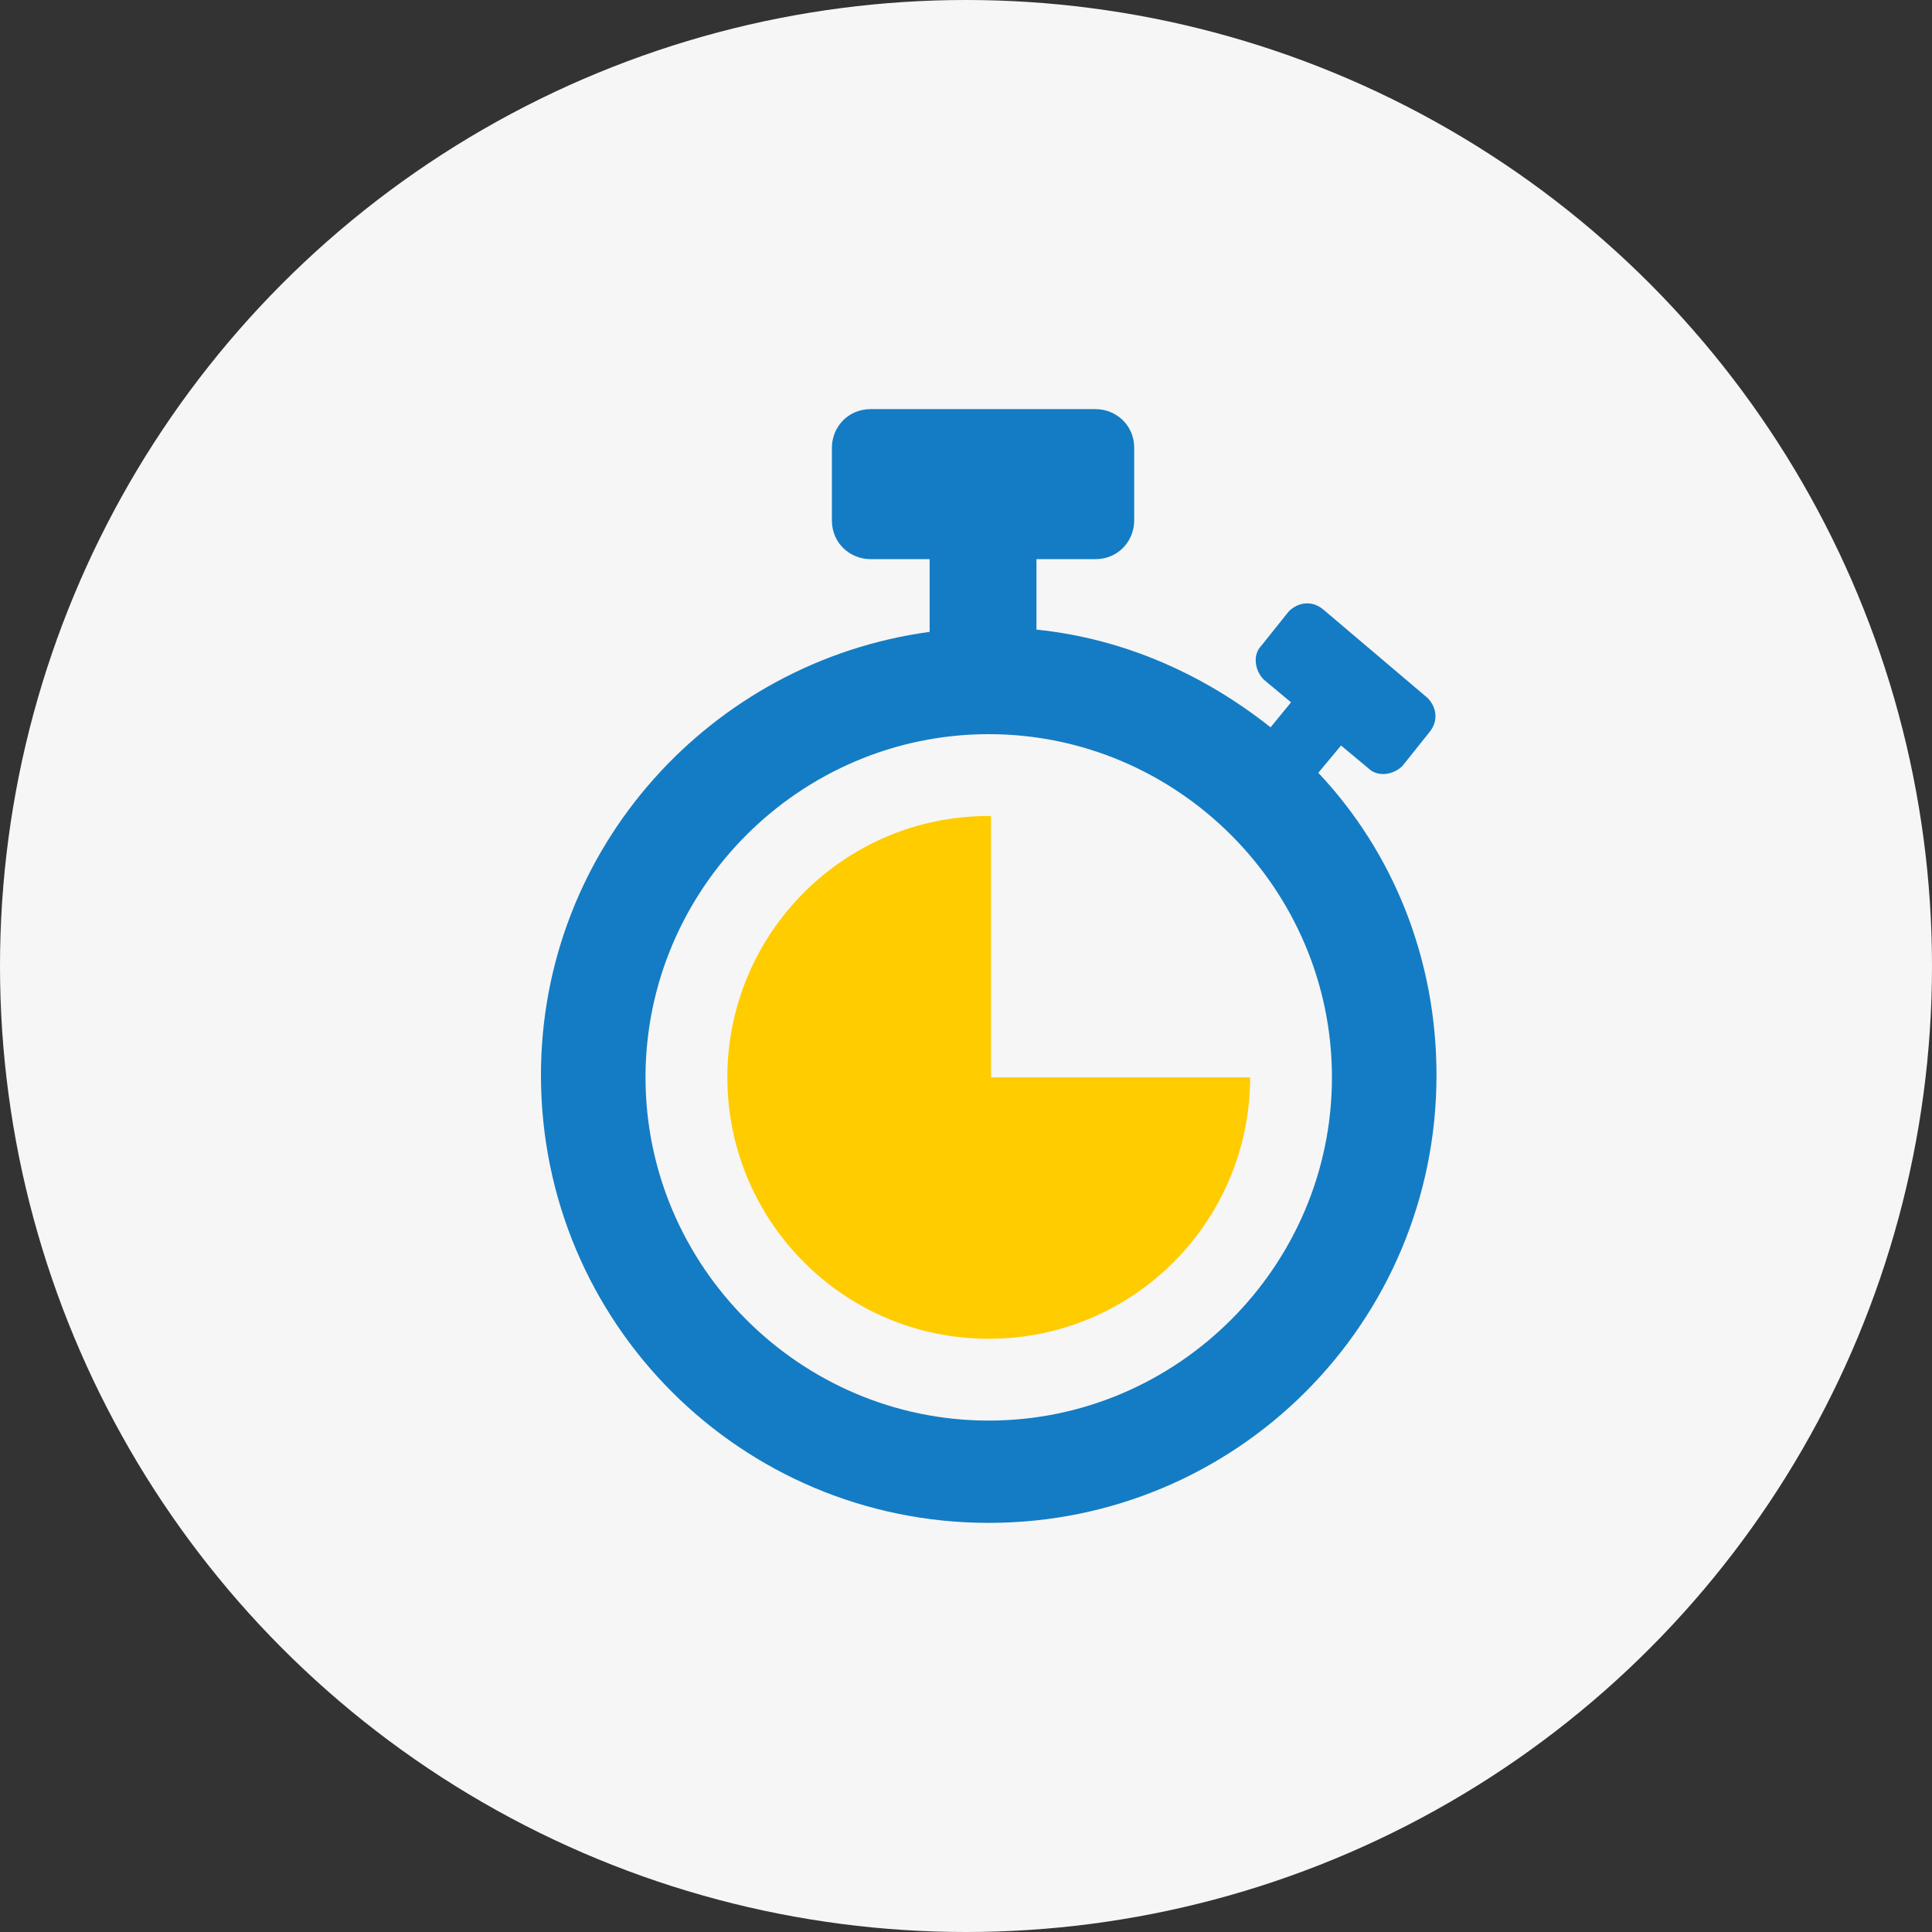
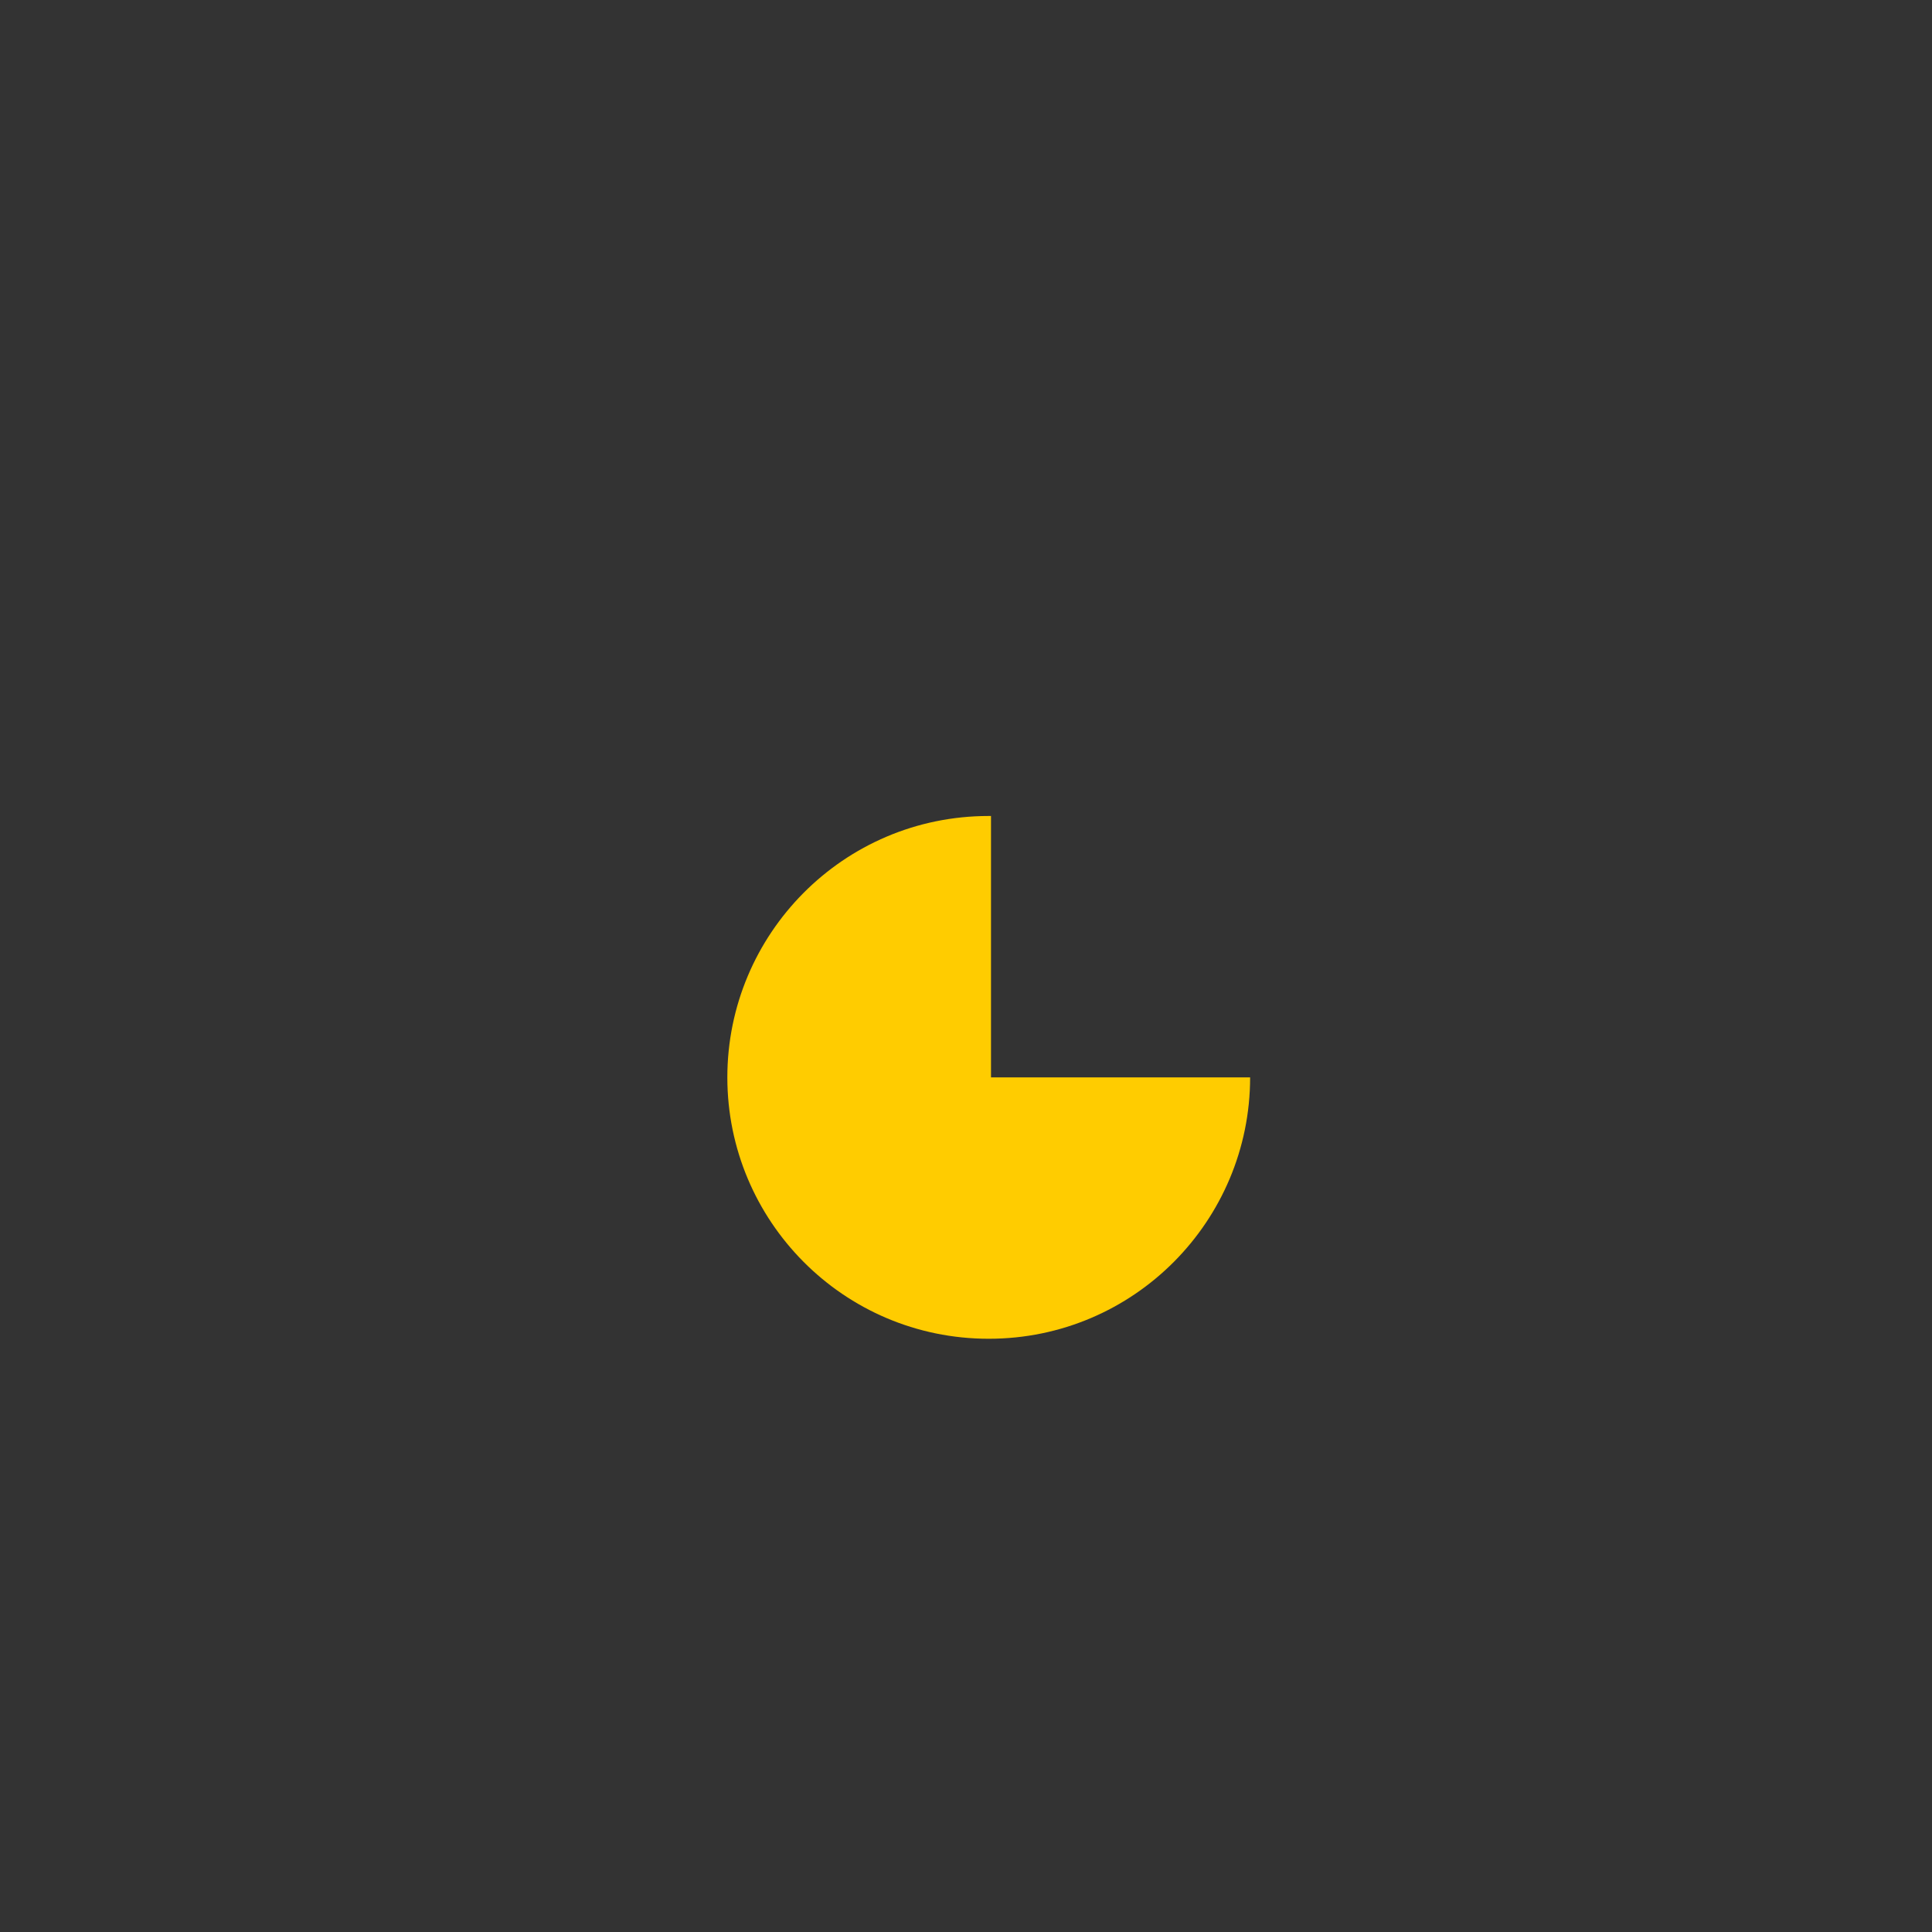
<svg xmlns="http://www.w3.org/2000/svg" version="1.1" id="Capa_1" x="0px" y="0px" viewBox="0 0 85 85" style="enable-background:new 0 0 85 85;" xml:space="preserve">
  <rect x="0" y="0" width="85" height="85" fill="#333333" stroke="none" />
  <style type="text/css">
	.st0{fill:#F6F6F6;}
	.st1{fill:#147CC4;}
	.st2{fill:#FFCC00;}
</style>
  <g>
-     <circle class="st0" cx="42.5" cy="42.5" r="42.5" />
-     <path class="st1" d="M58,34l1-1.2l1.2,1c0.4,0.4,1.1,0.3,1.5-0.1l1.2-1.5c0.4-0.5,0.3-1.1-0.1-1.5l-4.6-3.9   c-0.5-0.4-1.1-0.3-1.5,0.1l-1.2,1.5c-0.4,0.4-0.3,1.1,0.1,1.5l1.2,1l-0.9,1.1c-2.9-2.3-6.4-3.9-10.3-4.3v-3.1h2.6   c1,0,1.7-0.8,1.7-1.7v-3.2c0-1-0.8-1.7-1.7-1.7h-9.9c-1,0-1.7,0.8-1.7,1.7v3.2c0,1,0.8,1.7,1.7,1.7h2.6v3.2   c-9.6,1.3-17.1,9.5-17.1,19.5c0,10.9,8.8,19.7,19.7,19.7s19.7-8.8,19.7-19.7C63.2,42.2,61.3,37.5,58,34z M43.5,62.5   c-8.3,0-15.1-6.8-15.1-15.1c0-8.3,6.8-15.1,15.1-15.1c8.3,0,15.1,6.8,15.1,15.1C58.6,55.7,51.8,62.5,43.5,62.5z" />
    <path class="st2" d="M55,47.4c0,6.3-5.1,11.5-11.5,11.5S32,53.7,32,47.4s5.1-11.5,11.5-11.5h0.1v11.5H55z" />
  </g>
</svg>